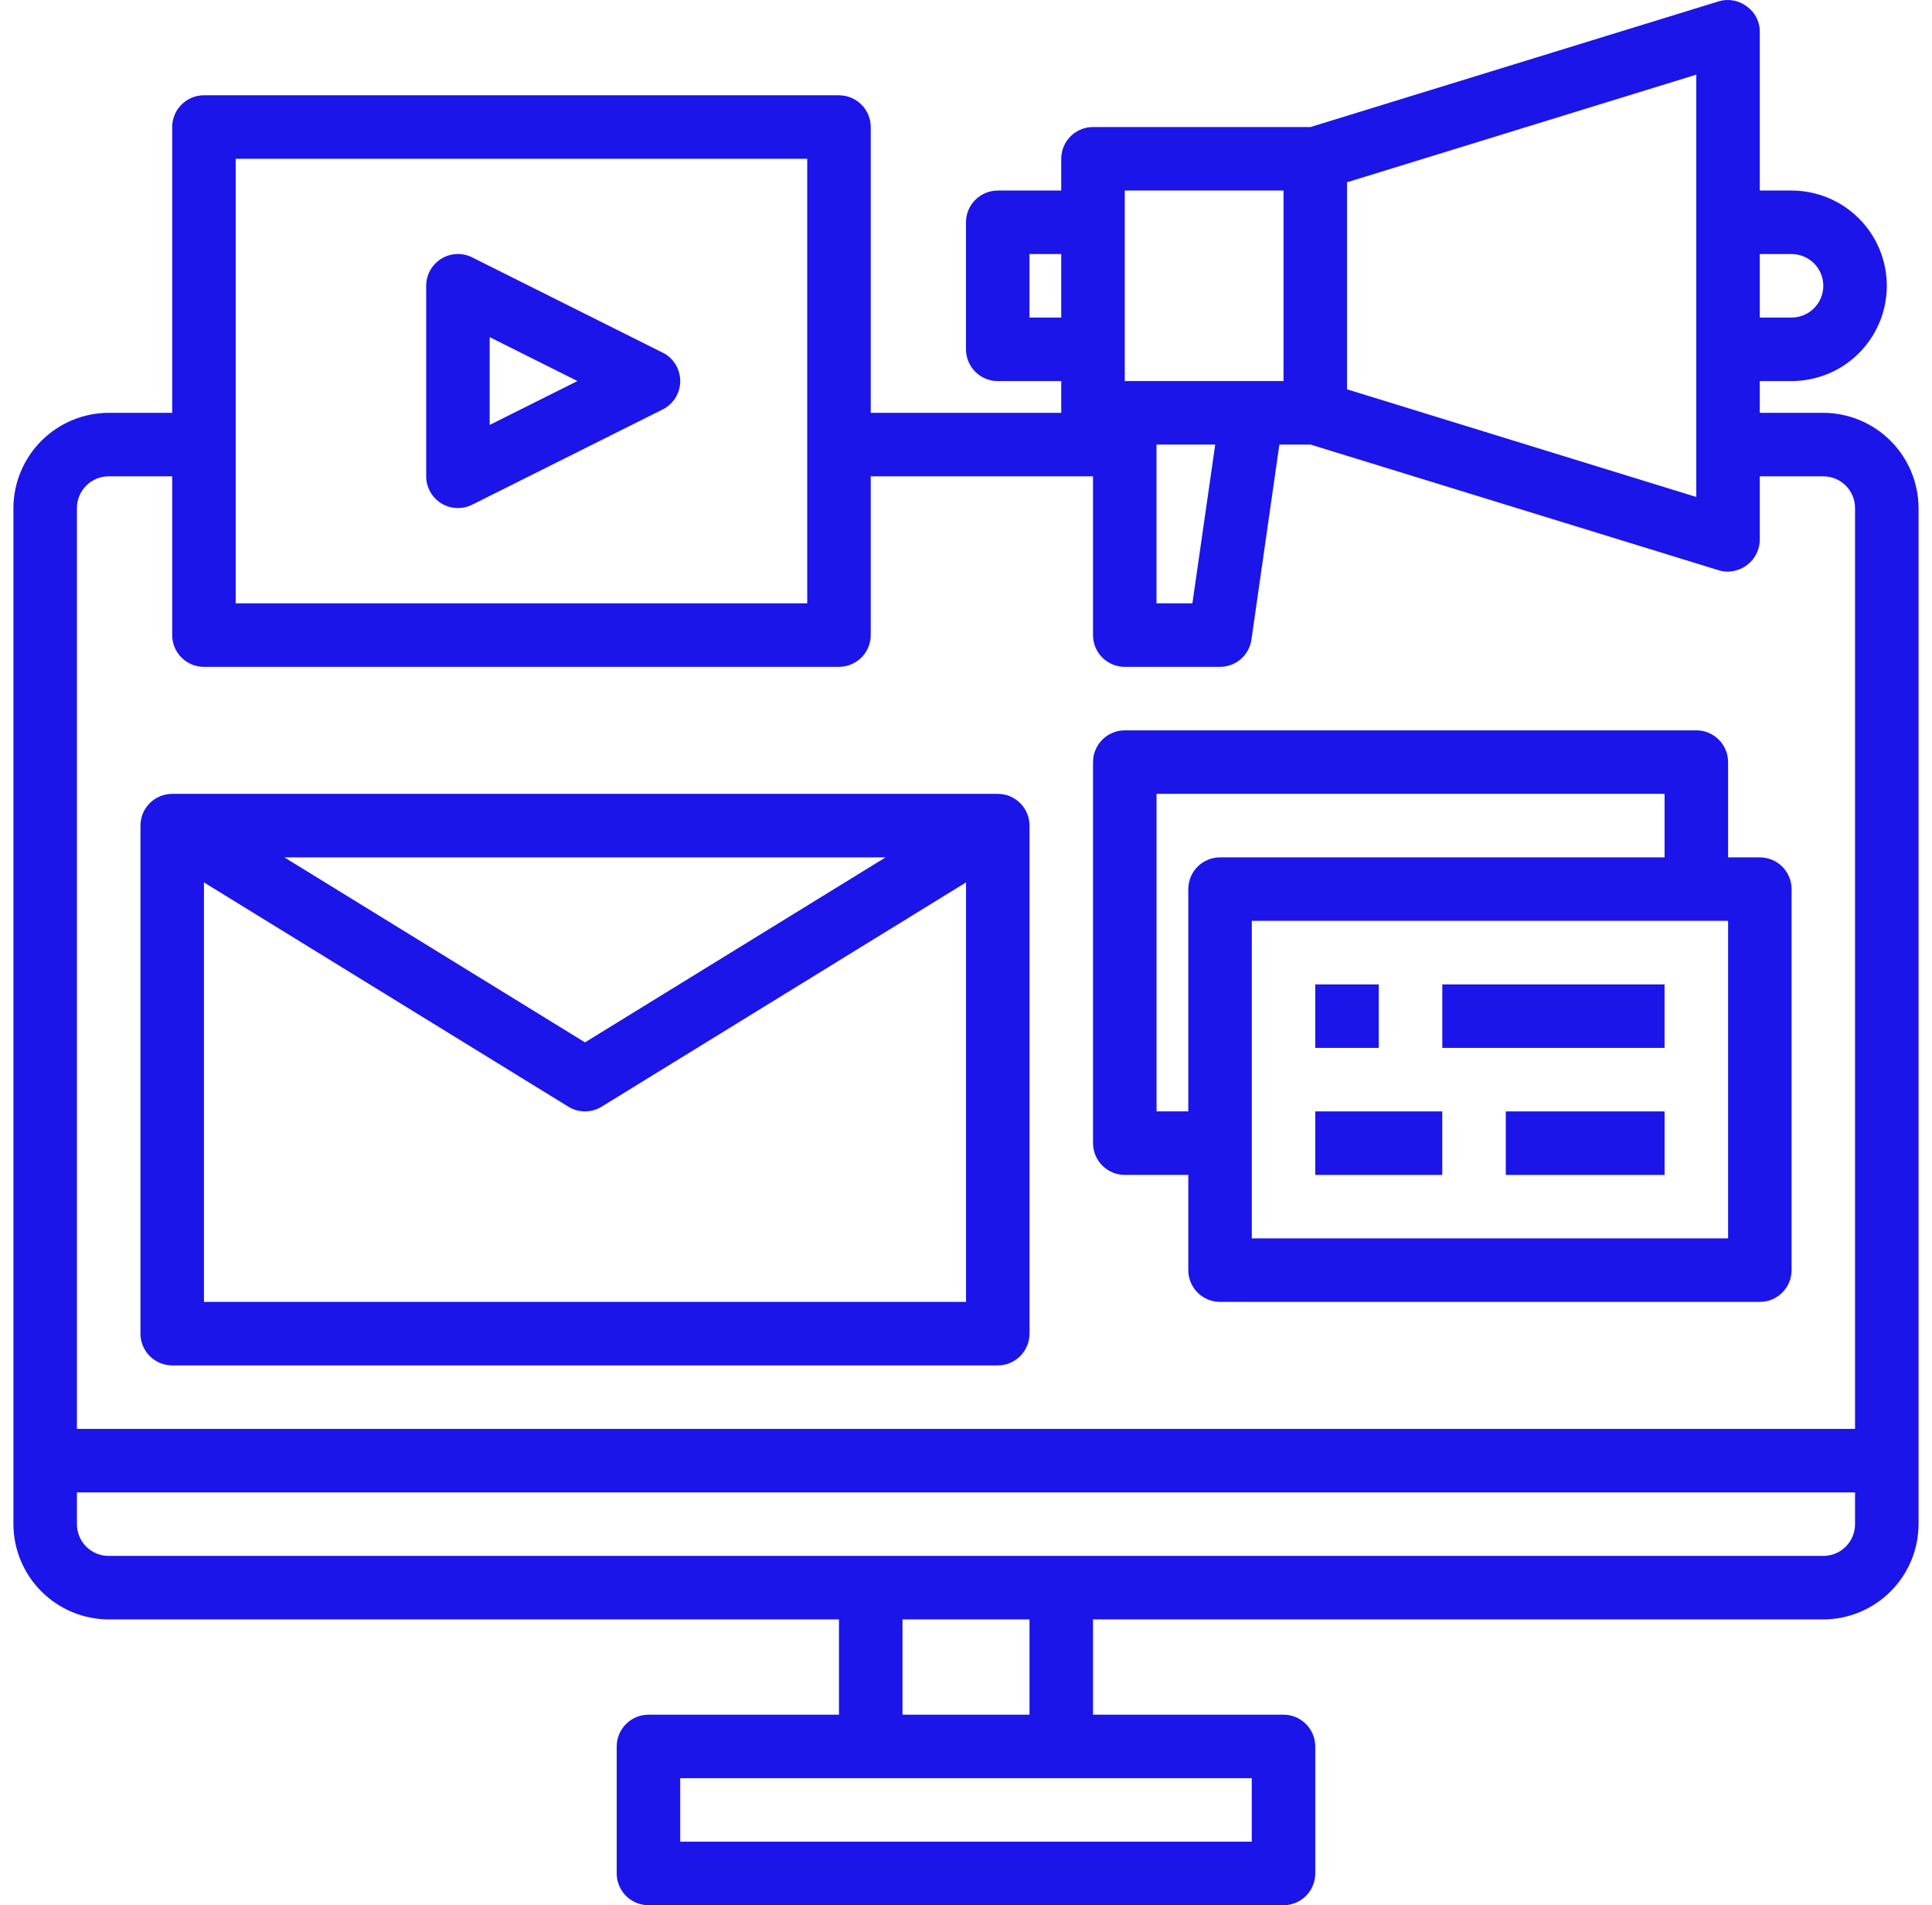
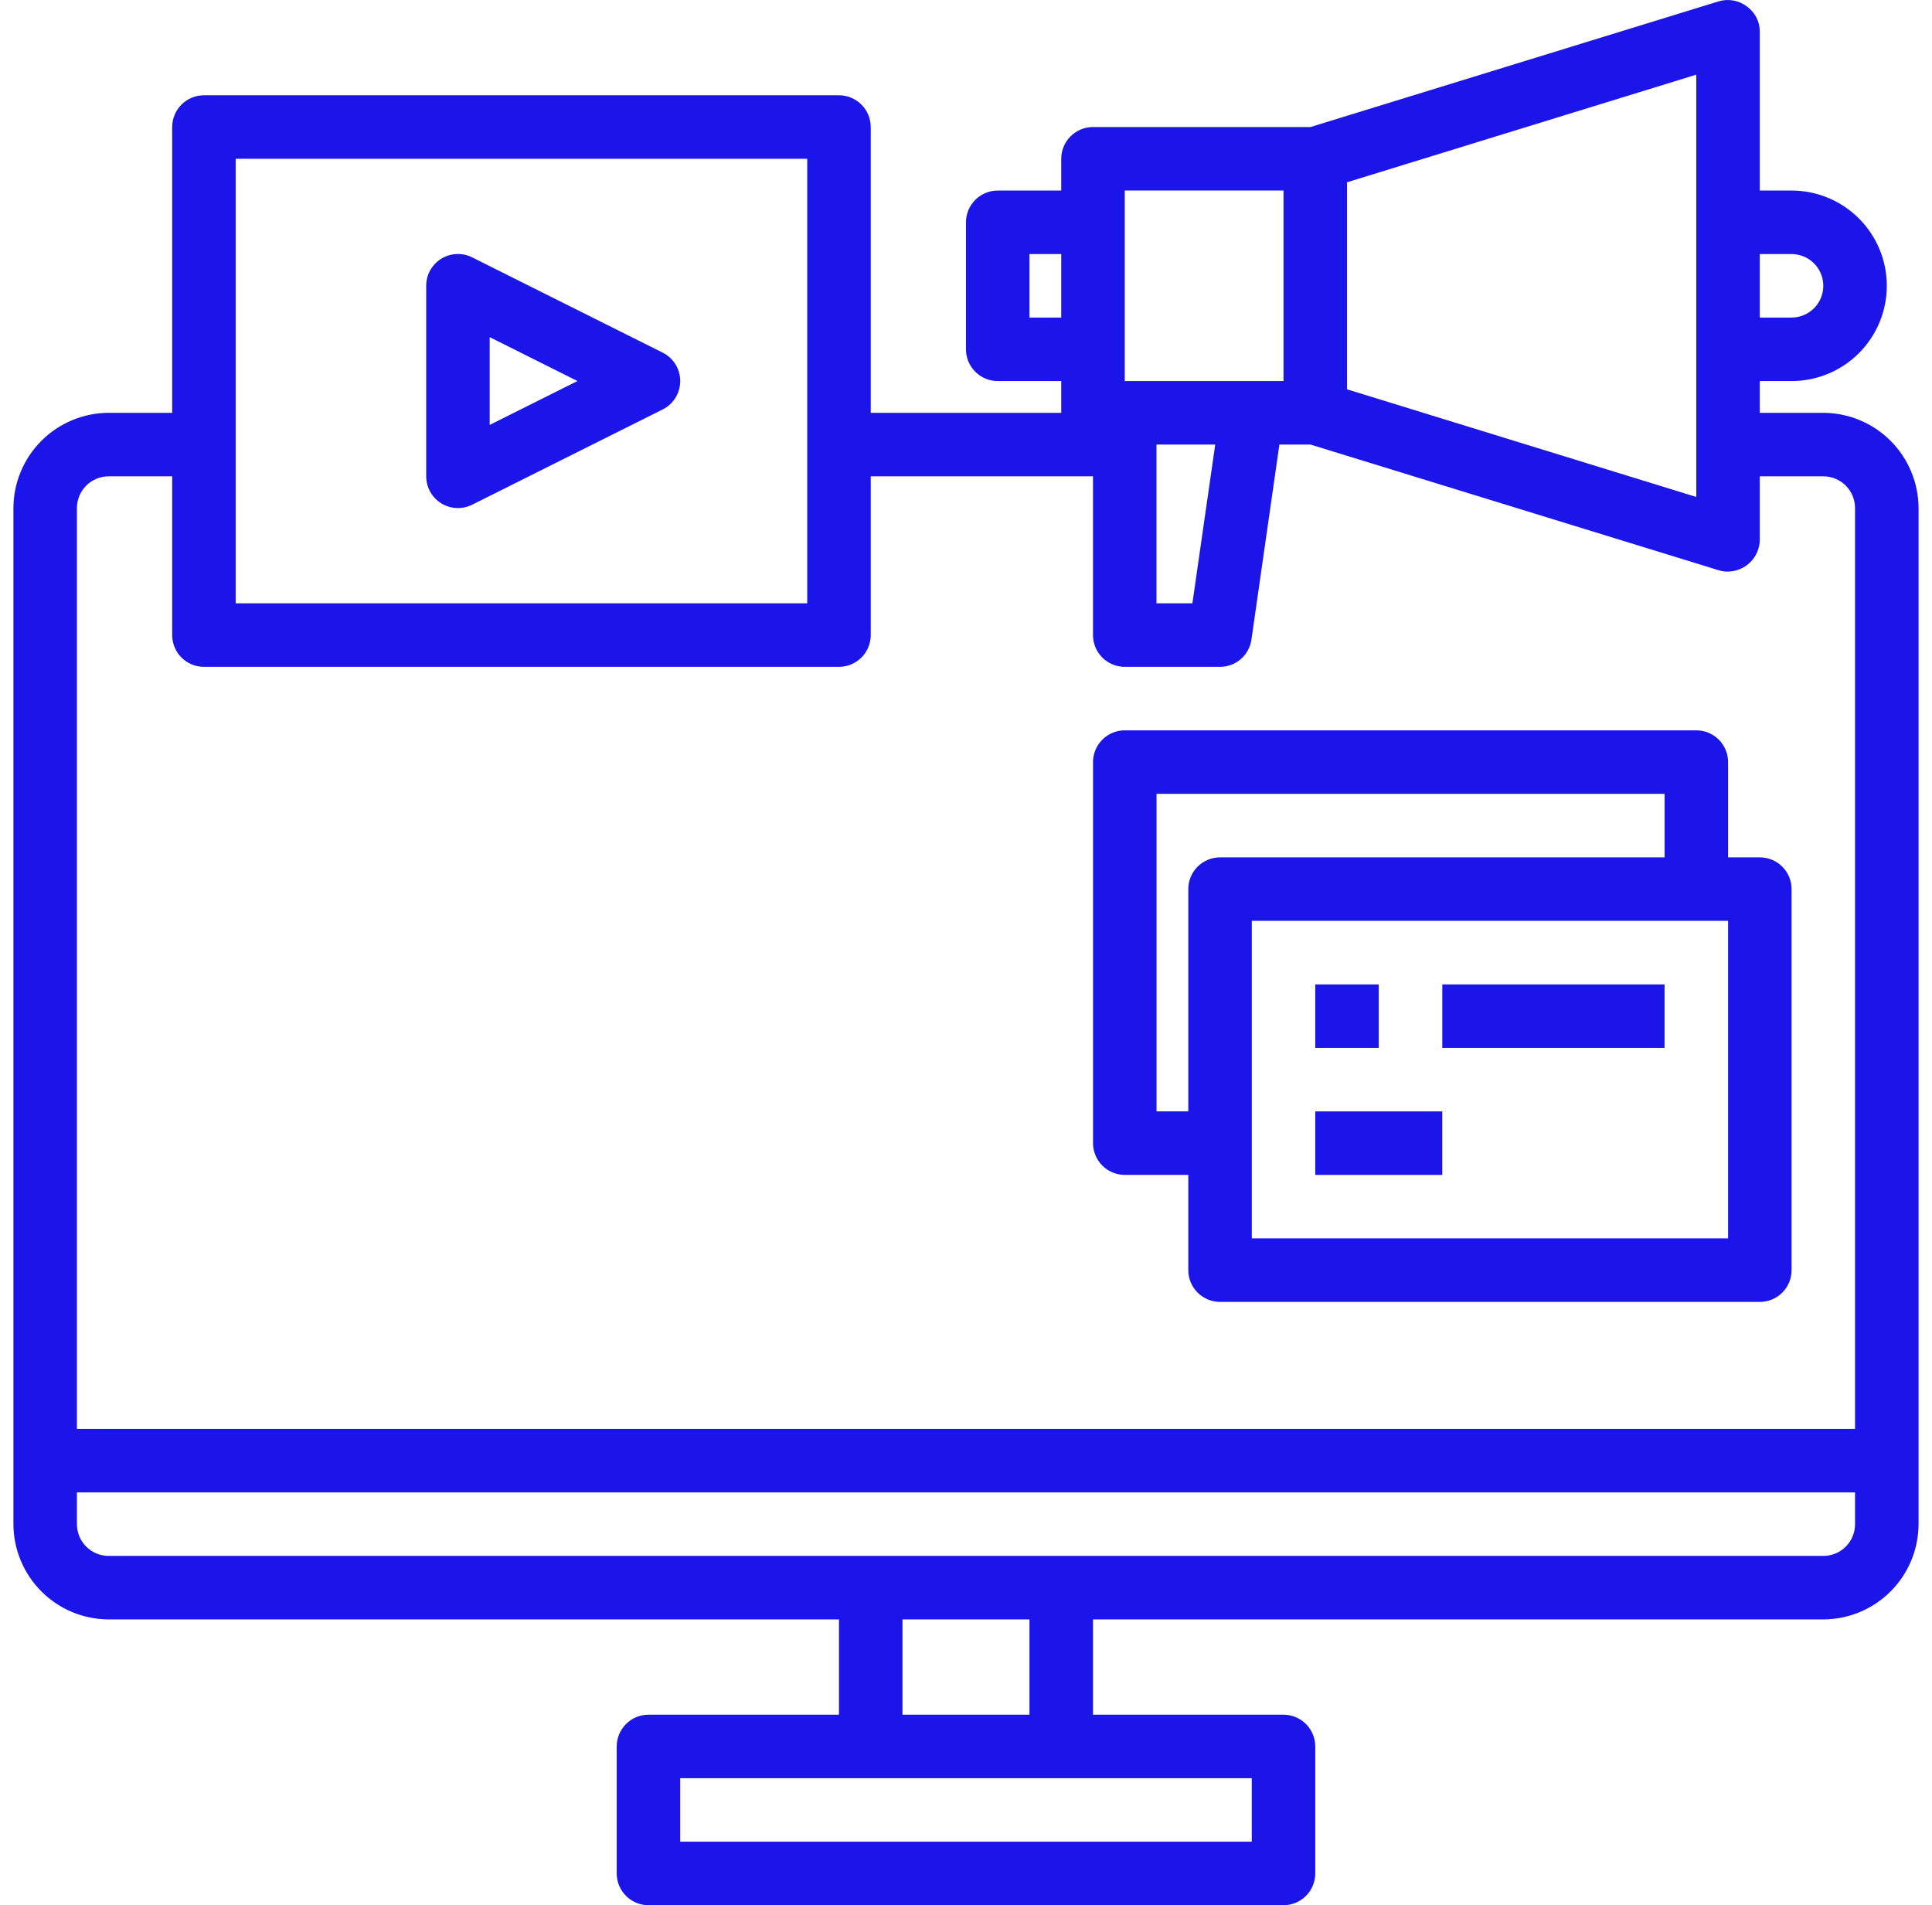
<svg xmlns="http://www.w3.org/2000/svg" width="72" height="71" viewBox="0 0 72 71" fill="none">
  <path d="M67.949 15.384H65.582V14.201H66.766C67.707 14.201 68.61 13.827 69.276 13.161C69.942 12.495 70.316 11.592 70.316 10.651C70.316 9.709 69.942 8.806 69.276 8.141C68.61 7.475 67.707 7.101 66.766 7.101H65.582V1.184C65.584 0.999 65.541 0.816 65.456 0.651C65.372 0.486 65.249 0.345 65.097 0.238C64.951 0.127 64.78 0.052 64.599 0.019C64.418 -0.014 64.232 -0.004 64.056 0.048L48.838 4.734H40.733C40.419 4.734 40.118 4.859 39.896 5.081C39.674 5.303 39.549 5.604 39.549 5.918V7.101H37.183C36.869 7.101 36.568 7.226 36.346 7.448C36.124 7.669 35.999 7.97 35.999 8.284V13.018C35.999 13.331 36.124 13.632 36.346 13.854C36.568 14.076 36.869 14.201 37.183 14.201H39.549V15.384H32.45V4.734C32.45 4.421 32.325 4.12 32.103 3.898C31.881 3.676 31.58 3.551 31.266 3.551H7.6C7.286 3.551 6.985 3.676 6.763 3.898C6.541 4.12 6.417 4.421 6.417 4.734V15.384H4.05C3.109 15.387 2.208 15.762 1.543 16.427C0.878 17.092 0.503 17.994 0.5 18.934V56.8C0.503 57.741 0.878 58.642 1.543 59.307C2.208 59.972 3.109 60.347 4.05 60.35H31.266V63.9H24.166C23.852 63.9 23.552 64.025 23.33 64.247C23.108 64.469 22.983 64.77 22.983 65.083V69.817C22.983 70.13 23.108 70.431 23.33 70.653C23.552 70.875 23.852 71 24.166 71H47.833C48.147 71 48.447 70.875 48.669 70.653C48.891 70.431 49.016 70.13 49.016 69.817V65.083C49.016 64.77 48.891 64.469 48.669 64.247C48.447 64.025 48.147 63.9 47.833 63.9H40.733V60.35H67.949C68.89 60.347 69.791 59.972 70.456 59.307C71.121 58.642 71.496 57.741 71.499 56.8V18.934C71.496 17.994 71.121 17.092 70.456 16.427C69.791 15.762 68.89 15.387 67.949 15.384ZM65.582 9.468H66.766C67.079 9.468 67.38 9.592 67.602 9.814C67.824 10.036 67.949 10.337 67.949 10.651C67.949 10.965 67.824 11.266 67.602 11.488C67.38 11.71 67.079 11.834 66.766 11.834H65.582V9.468ZM50.199 6.793L63.216 2.782V18.52L50.199 14.508V6.793ZM41.916 7.101H47.833V14.201H41.916V7.101ZM45.288 16.567L44.437 22.484H43.099V16.567H45.288ZM38.366 11.834V9.468H39.549V11.834H38.366ZM8.783 5.918H30.083V22.484H8.783V5.918ZM46.649 66.267V68.633H25.35V66.267H46.649ZM33.633 63.9V60.35H38.366V63.9H33.633ZM69.132 56.8C69.132 57.114 69.008 57.415 68.786 57.637C68.564 57.859 68.263 57.983 67.949 57.983H4.05C3.736 57.983 3.435 57.859 3.213 57.637C2.991 57.415 2.867 57.114 2.867 56.8V55.617H69.132V56.8ZM69.132 53.25H2.867V18.934C2.867 18.62 2.991 18.319 3.213 18.097C3.435 17.875 3.736 17.751 4.05 17.751H6.417V23.667C6.417 23.981 6.541 24.282 6.763 24.504C6.985 24.726 7.286 24.851 7.6 24.851H31.266C31.58 24.851 31.881 24.726 32.103 24.504C32.325 24.282 32.45 23.981 32.45 23.667V17.751H40.733V23.667C40.733 23.981 40.857 24.282 41.079 24.504C41.301 24.726 41.602 24.851 41.916 24.851H45.466C45.751 24.851 46.027 24.748 46.242 24.561C46.457 24.374 46.598 24.115 46.638 23.833L47.679 16.567H48.838L64.056 21.253C64.167 21.287 64.283 21.303 64.399 21.301C64.711 21.296 65.01 21.17 65.231 20.949C65.452 20.728 65.578 20.43 65.582 20.117V17.751H67.949C68.263 17.751 68.564 17.875 68.786 18.097C69.008 18.319 69.132 18.62 69.132 18.934V53.25Z" fill="#1B15EA" />
-   <path d="M6.418 50.884H37.184C37.498 50.884 37.799 50.759 38.021 50.537C38.242 50.315 38.367 50.014 38.367 49.7V30.767C38.367 30.453 38.242 30.152 38.021 29.931C37.799 29.709 37.498 29.584 37.184 29.584H6.418C6.104 29.584 5.803 29.709 5.581 29.931C5.359 30.152 5.234 30.453 5.234 30.767V49.7C5.234 50.014 5.359 50.315 5.581 50.537C5.803 50.759 6.104 50.884 6.418 50.884ZM7.601 48.517V32.884L21.181 41.242C21.367 41.357 21.582 41.417 21.801 41.417C22.02 41.417 22.234 41.357 22.421 41.242L36.001 32.884V48.517H7.601ZM10.598 31.951H33.003L21.801 38.845L10.598 31.951Z" fill="#1B15EA" />
  <path d="M41.918 43.784H44.284V47.334C44.284 47.648 44.409 47.949 44.631 48.17C44.853 48.392 45.154 48.517 45.468 48.517H65.584C65.898 48.517 66.199 48.392 66.421 48.17C66.643 47.949 66.767 47.648 66.767 47.334V33.134C66.767 32.82 66.643 32.519 66.421 32.297C66.199 32.075 65.898 31.951 65.584 31.951H64.401V28.401C64.401 28.087 64.276 27.786 64.054 27.564C63.832 27.342 63.531 27.217 63.217 27.217H41.918C41.604 27.217 41.303 27.342 41.081 27.564C40.859 27.786 40.734 28.087 40.734 28.401V42.6C40.734 42.914 40.859 43.215 41.081 43.437C41.303 43.659 41.604 43.784 41.918 43.784ZM64.401 46.15H46.651V34.317H64.401V46.15ZM43.101 29.584H62.034V31.951H45.468C45.154 31.951 44.853 32.075 44.631 32.297C44.409 32.519 44.284 32.82 44.284 33.134V41.417H43.101V29.584Z" fill="#1B15EA" />
  <path d="M49.016 36.685H51.382V39.051H49.016V36.685Z" fill="#1B15EA" />
  <path d="M53.75 36.685H62.033V39.051H53.75V36.685Z" fill="#1B15EA" />
  <path d="M49.016 41.418H53.749V43.785H49.016V41.418Z" fill="#1B15EA" />
-   <path d="M56.117 41.418H62.034V43.785H56.117V41.418Z" fill="#1B15EA" />
  <path d="M16.444 18.757C16.615 18.863 16.811 18.923 17.013 18.932C17.214 18.941 17.415 18.899 17.595 18.809L24.695 15.259C24.892 15.161 25.058 15.009 25.173 14.822C25.289 14.635 25.35 14.42 25.35 14.2C25.35 13.98 25.289 13.764 25.173 13.577C25.058 13.39 24.892 13.239 24.695 13.141L17.595 9.591C17.415 9.5 17.214 9.458 17.013 9.467C16.811 9.476 16.615 9.537 16.444 9.643C16.272 9.749 16.131 9.897 16.032 10.073C15.934 10.25 15.883 10.448 15.883 10.65V17.75C15.883 17.951 15.934 18.15 16.032 18.326C16.131 18.502 16.272 18.651 16.444 18.757ZM18.249 12.564L21.52 14.2L18.249 15.835V12.564Z" fill="#1B15EA" />
</svg>